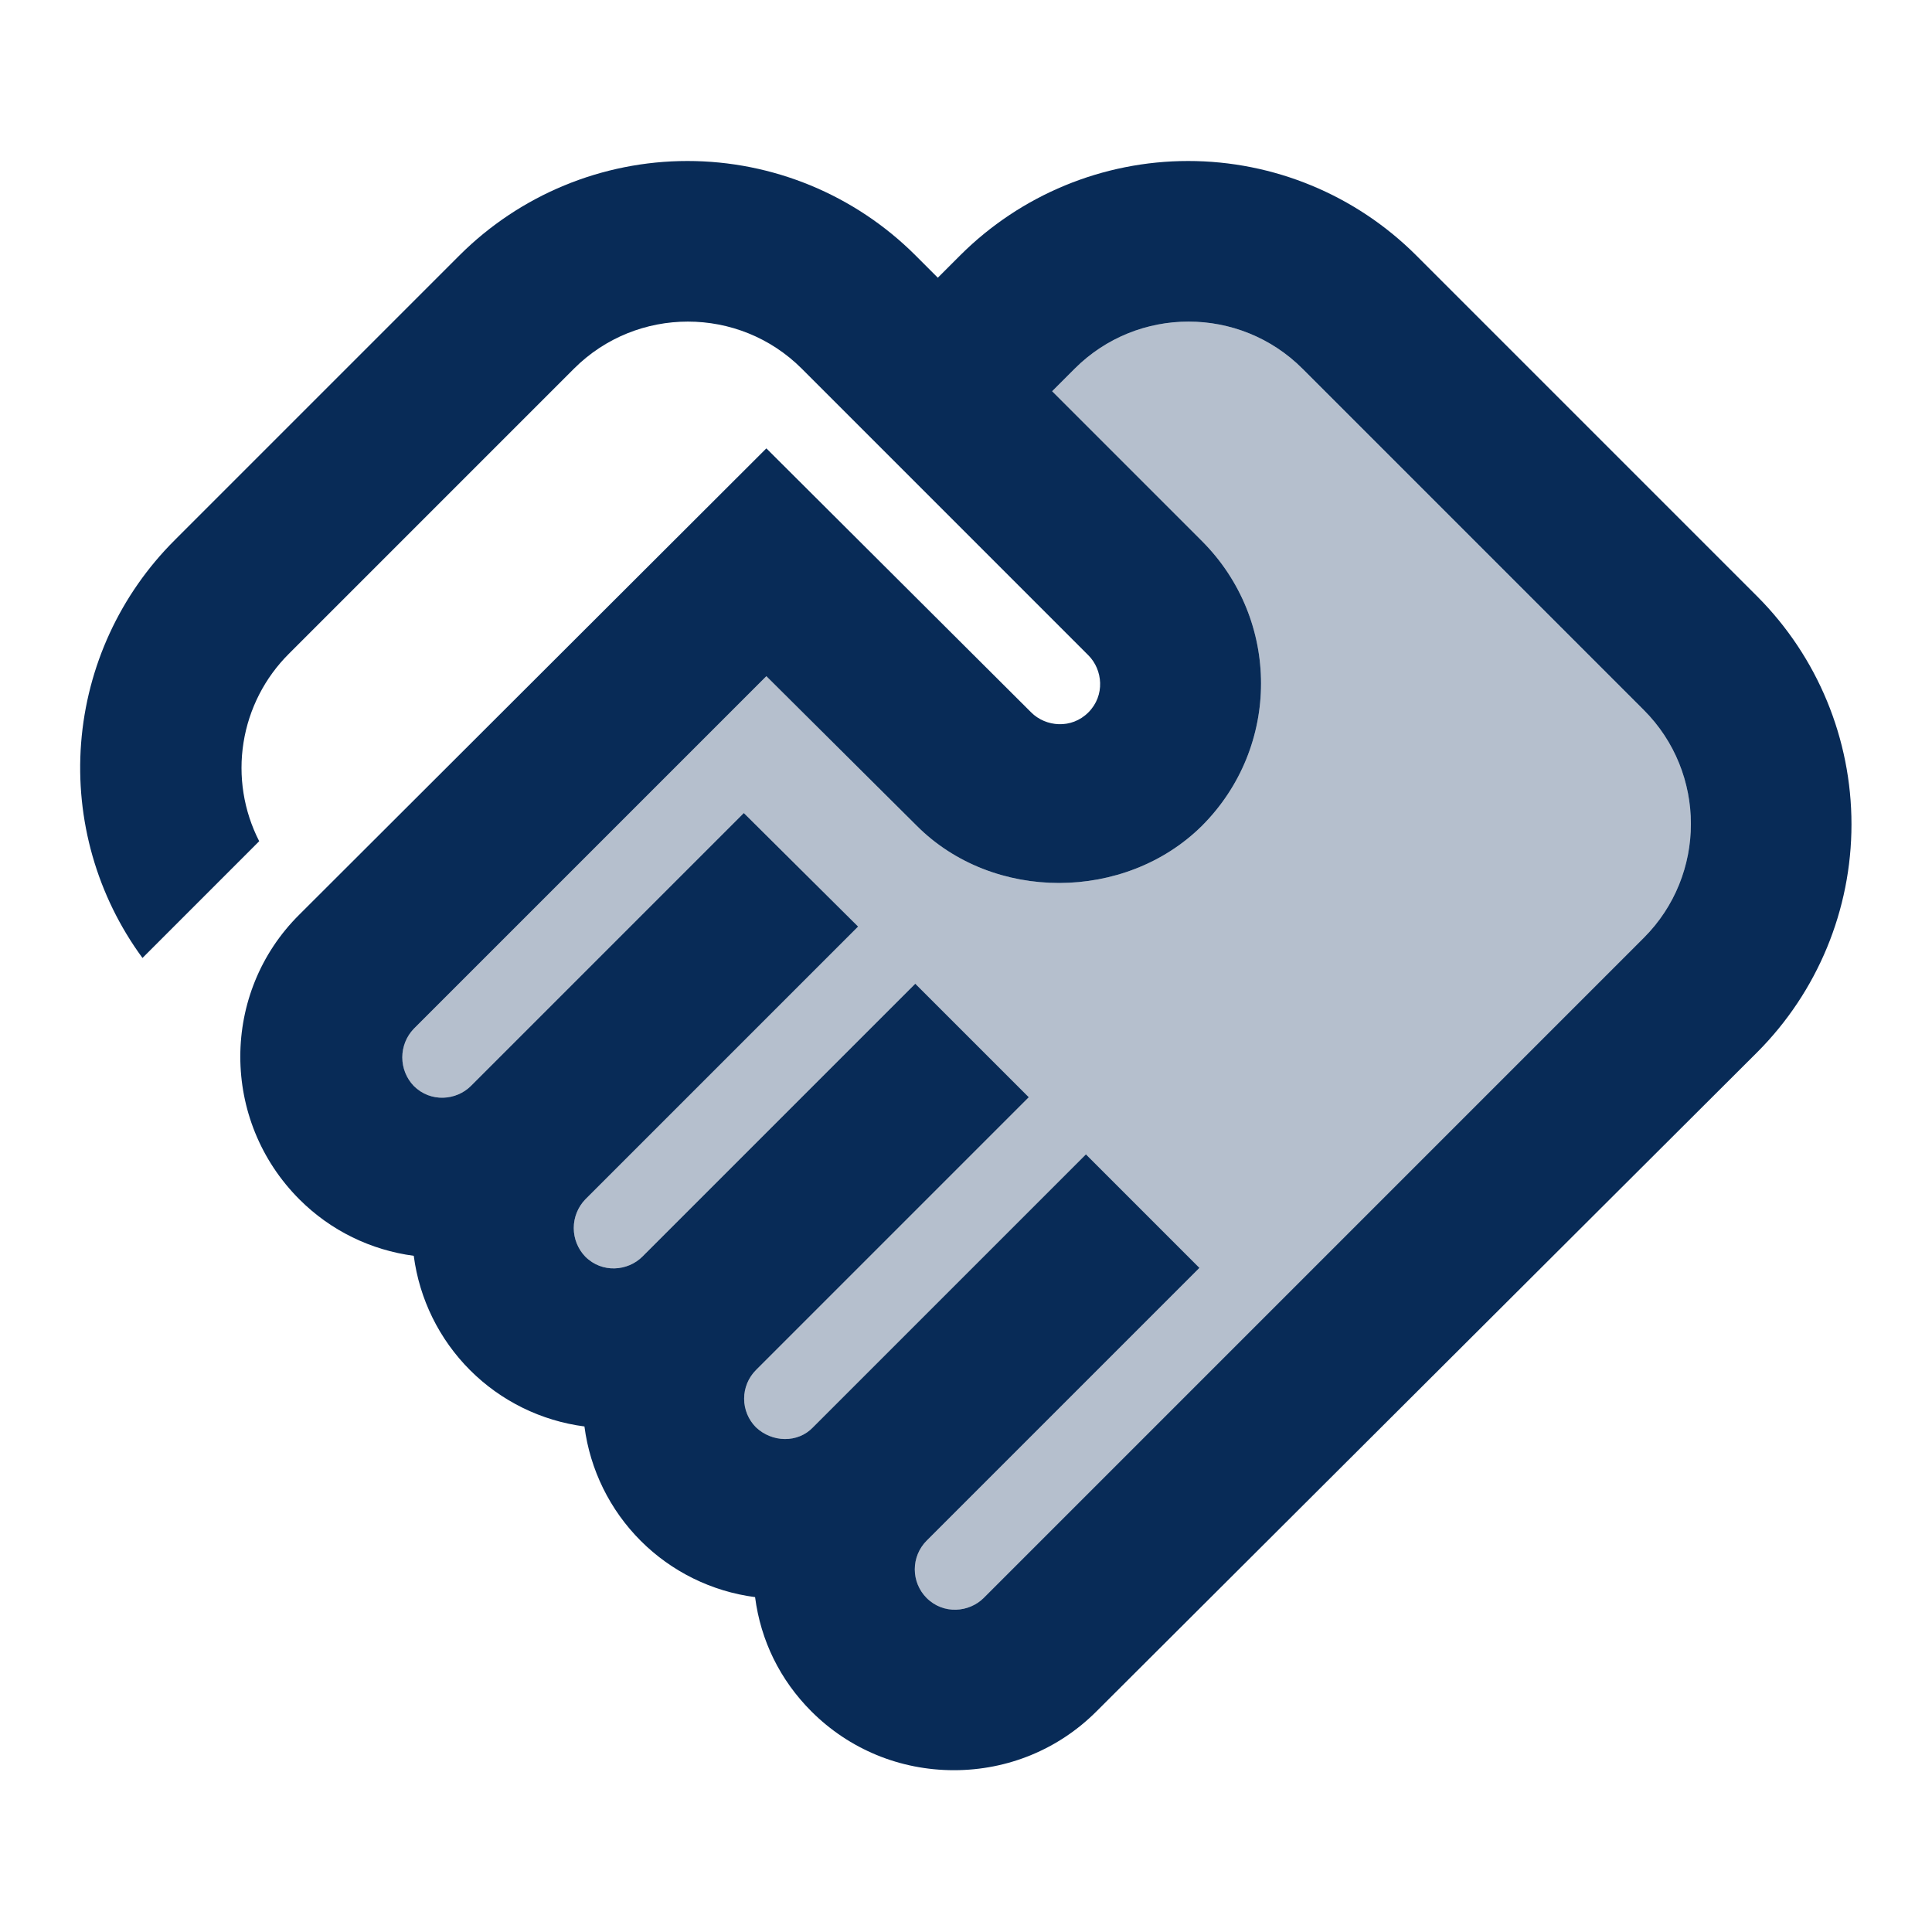
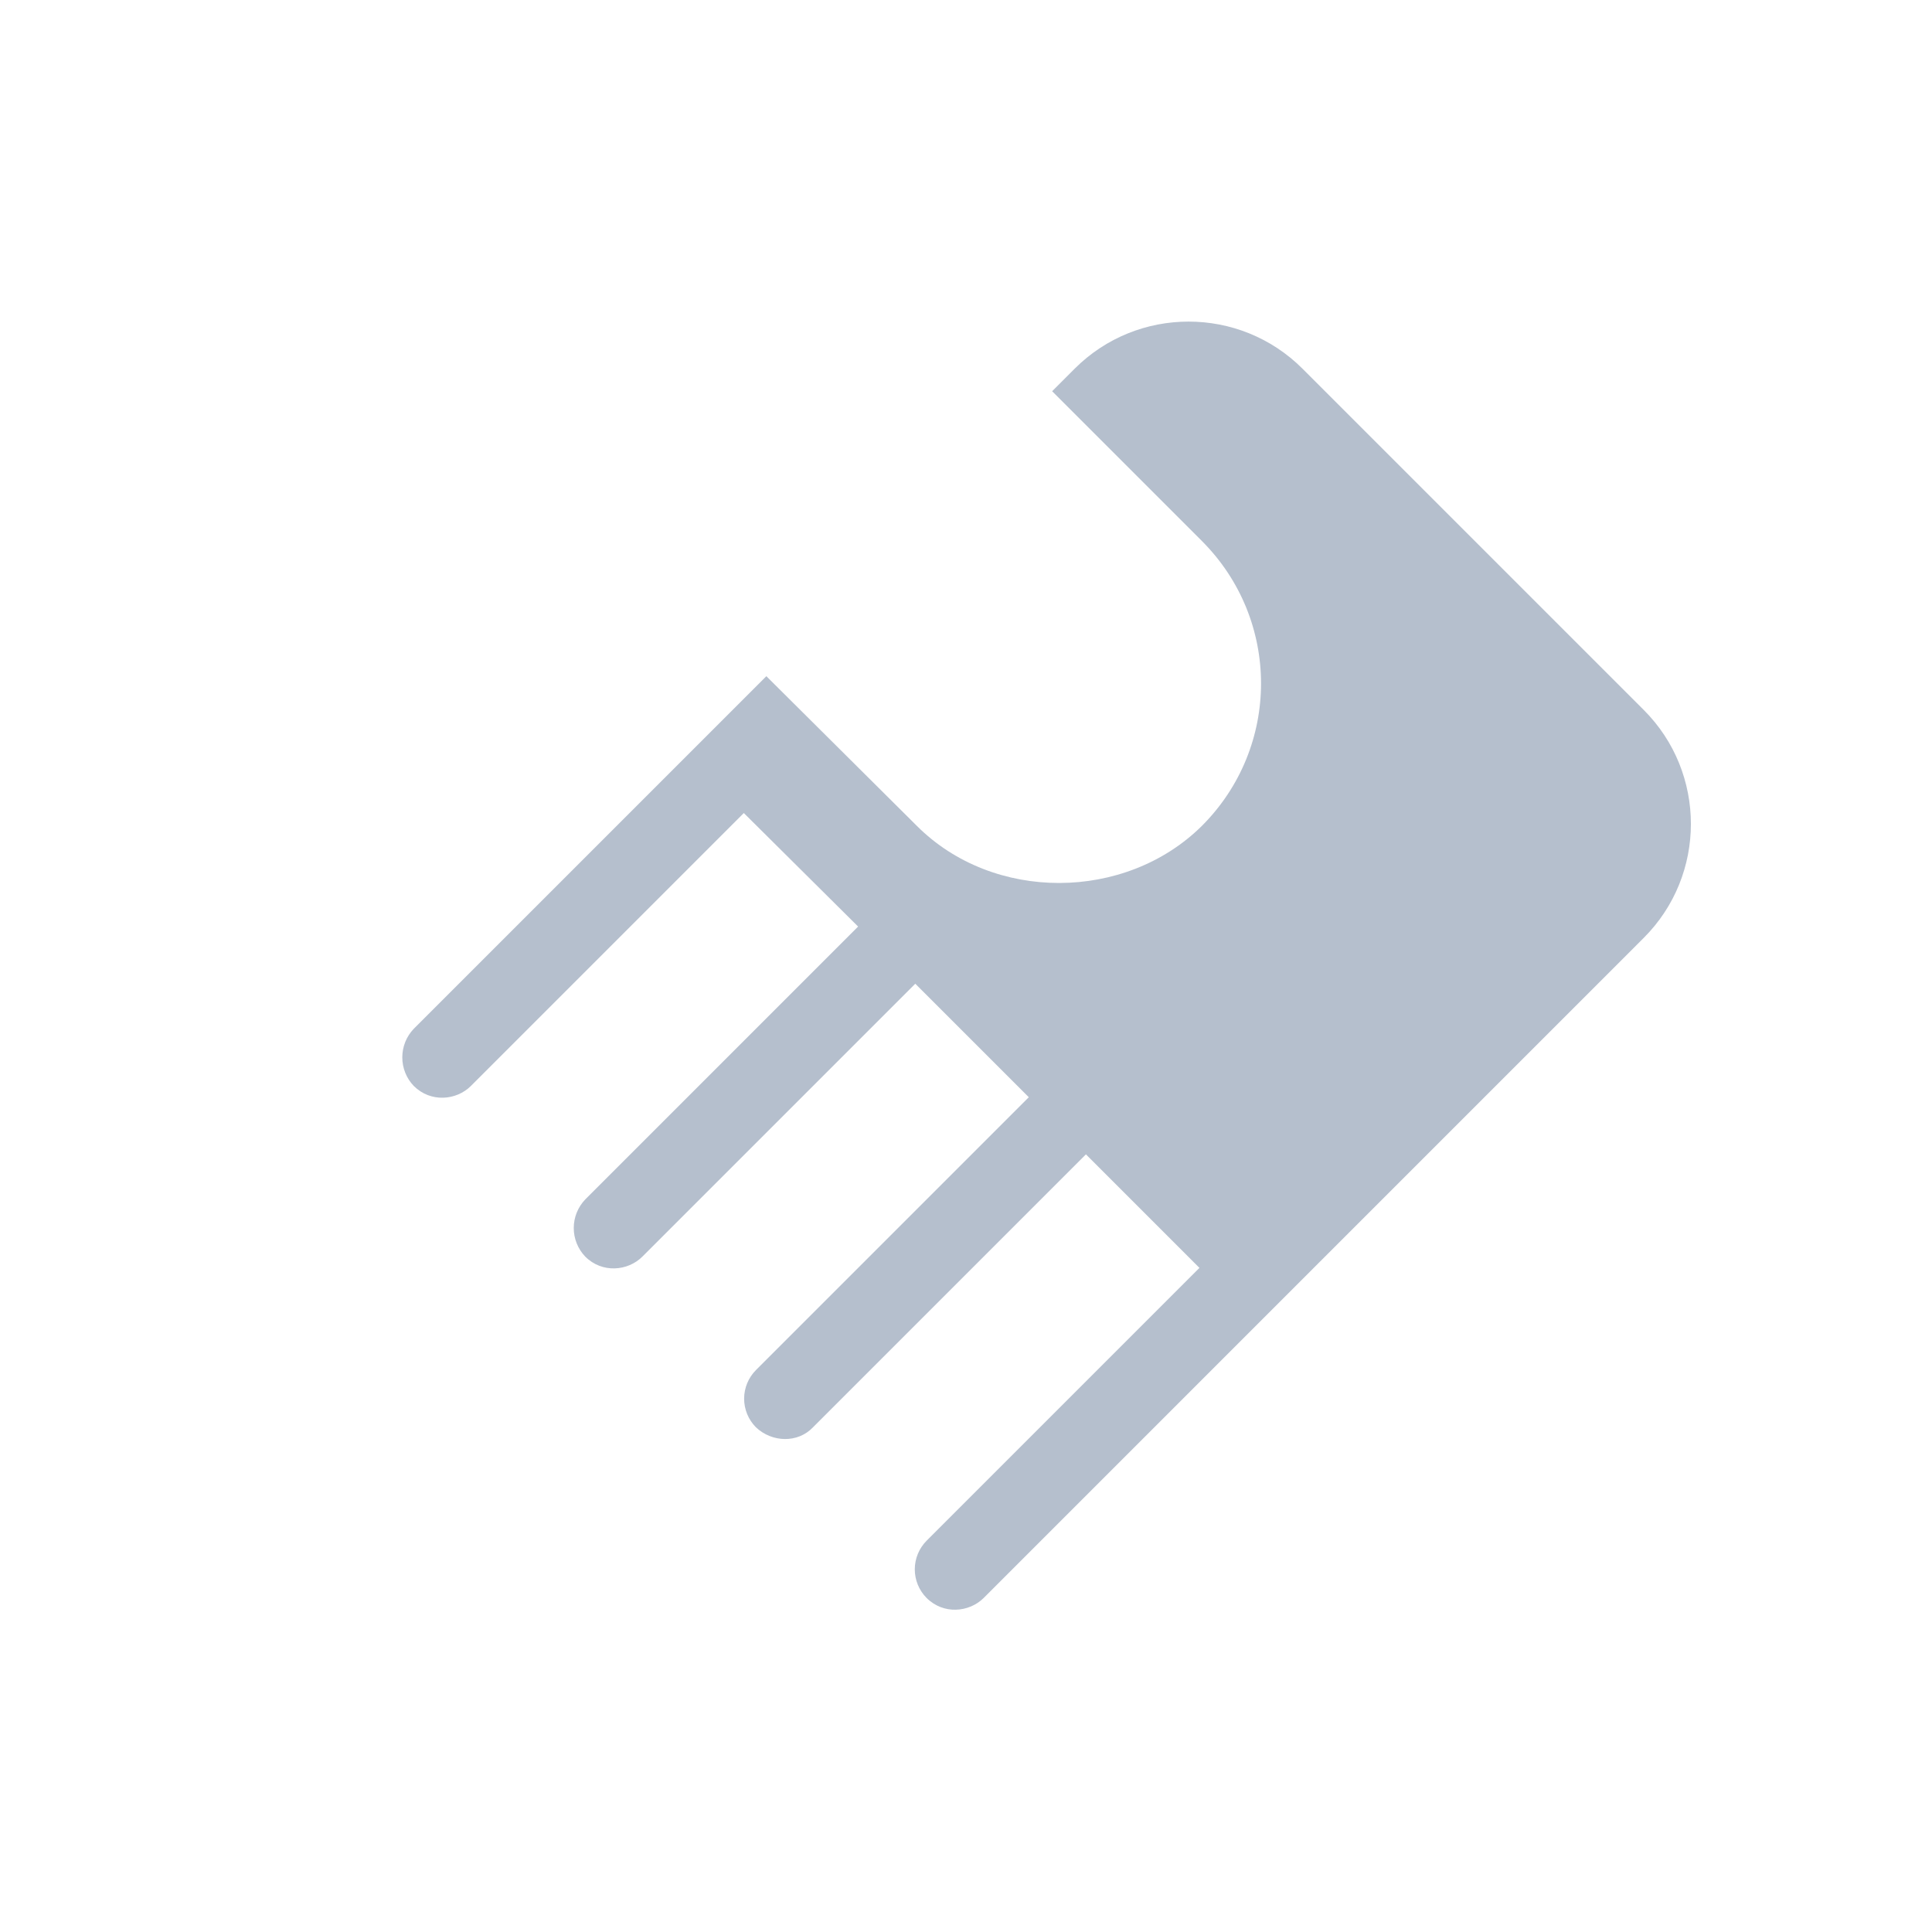
<svg xmlns="http://www.w3.org/2000/svg" width="75" height="75" viewBox="0 0 75 75" fill="none">
  <path opacity="0.3" d="M38.188 62.031C37.625 62.594 36.625 62.688 35.969 62.031C35.676 61.736 35.512 61.337 35.512 60.922C35.512 60.506 35.676 60.108 35.969 59.812L46.562 49.219L42.156 44.812L31.562 55.406C30.969 56.031 29.969 56 29.344 55.406C29.051 55.111 28.887 54.712 28.887 54.297C28.887 53.881 29.051 53.483 29.344 53.188L39.938 42.594L35.531 38.188L24.938 48.781C24.375 49.344 23.375 49.438 22.719 48.781C22.433 48.483 22.273 48.085 22.273 47.672C22.273 47.258 22.433 46.861 22.719 46.562L33.312 35.969L28.875 31.562L18.281 42.156C17.719 42.719 16.719 42.812 16.062 42.156C15.776 41.858 15.617 41.46 15.617 41.047C15.617 40.633 15.776 40.236 16.062 39.938L29.75 26.25L35.594 32.062C38.562 35.031 43.688 35 46.656 32.062C49.719 29 49.719 24.062 46.656 21L40.844 15.188L41.719 14.312C44.156 11.875 48.125 11.875 50.562 14.312L63.812 27.562C66.25 30 66.25 33.969 63.812 36.406L38.188 62.031Z" fill="#082B57" />
-   <path d="M38.188 62.031C37.625 62.594 36.625 62.688 35.969 62.031C35.676 61.736 35.512 61.337 35.512 60.922C35.512 60.506 35.676 60.108 35.969 59.812L46.562 49.219L42.156 44.812L31.562 55.406C30.969 56.031 29.969 56 29.344 55.406C29.051 55.111 28.887 54.712 28.887 54.297C28.887 53.881 29.051 53.483 29.344 53.188L39.938 42.594L35.531 38.188L24.938 48.781C24.375 49.344 23.375 49.438 22.719 48.781C22.433 48.483 22.273 48.085 22.273 47.672C22.273 47.258 22.433 46.861 22.719 46.562L33.312 35.969L28.875 31.562L18.281 42.156C17.719 42.719 16.719 42.812 16.062 42.156C15.776 41.858 15.617 41.46 15.617 41.047C15.617 40.633 15.776 40.236 16.062 39.938L29.75 26.25L35.594 32.062C38.562 35.031 43.688 35 46.656 32.062C49.719 29 49.719 24.062 46.656 21L40.844 15.188L41.719 14.312C44.156 11.875 48.125 11.875 50.562 14.312L63.812 27.562C66.25 30 66.25 33.969 63.812 36.406L38.188 62.031ZM68.219 40.844C70.56 38.496 71.874 35.316 71.874 32C71.874 28.684 70.56 25.504 68.219 23.156L54.969 9.906C52.621 7.565 49.441 6.25 46.125 6.25C42.809 6.25 39.629 7.565 37.281 9.906L36.406 10.781L35.531 9.906C33.183 7.565 30.003 6.25 26.688 6.25C23.372 6.25 20.192 7.565 17.844 9.906L6.781 20.969C4.667 23.076 3.379 25.87 3.149 28.846C2.92 31.822 3.765 34.782 5.531 37.188L10.062 32.656C9.458 31.477 9.245 30.136 9.453 28.827C9.661 27.518 10.279 26.309 11.219 25.375L22.281 14.312C24.719 11.875 28.688 11.875 31.125 14.312L42.25 25.438C42.812 26 42.906 27 42.25 27.656C41.594 28.312 40.594 28.219 40.031 27.656L29.75 17.406L11.625 35.5C8.563 38.531 8.563 43.5 11.625 46.562C12.844 47.781 14.406 48.531 16.062 48.75C16.281 50.43 17.05 51.991 18.248 53.19C19.446 54.388 21.007 55.156 22.688 55.375C22.906 57.055 23.675 58.616 24.873 59.815C26.071 61.013 27.632 61.781 29.312 62C29.531 63.688 30.281 65.219 31.5 66.438C32.969 67.906 34.938 68.719 37.031 68.719C39.125 68.719 41.094 67.906 42.562 66.438L68.219 40.844Z" fill="#082B57" />
</svg>